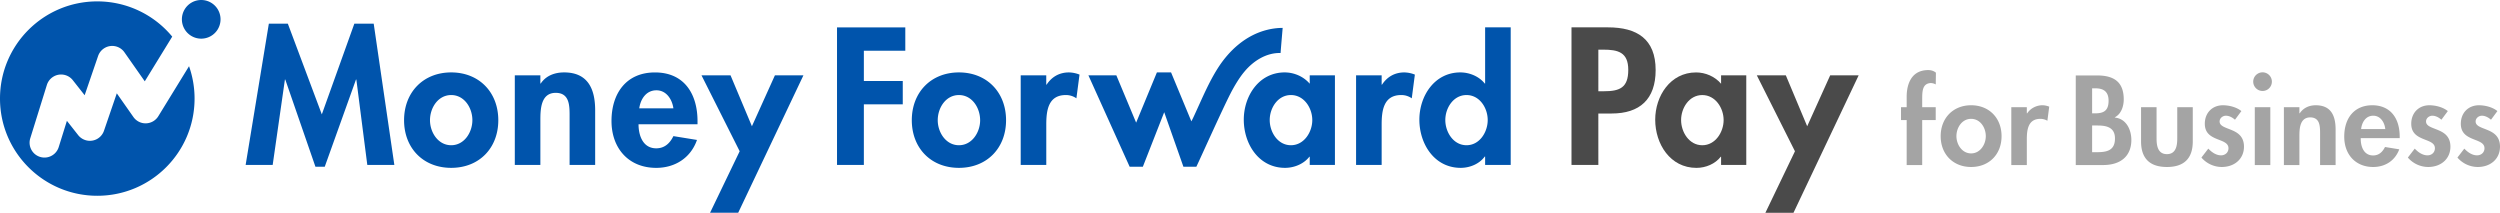
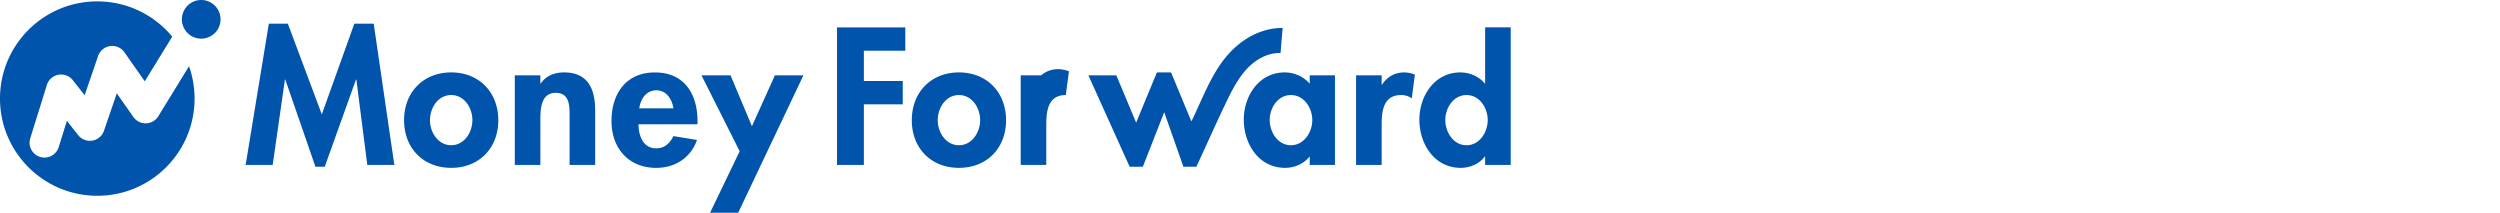
<svg xmlns="http://www.w3.org/2000/svg" fill="none" height="24" viewBox="0 0 282 24" width="282">
-   <path d="m215.073 18.619v-5.077h-.639v-1.45h.639v-1.203c0-.897.238-2.985 2.44-2.985.556 0 .855.294.858.297l-.02 1.325a1.158 1.158 0 0 0 -.56-.156.926.926 0 0 0 -.21.024c-.702.159-.757.864-.757 1.768v.93h1.525v1.45h-1.525v5.077zm7.269.217c-2.022 0-3.434-1.429-3.434-3.475s1.412-3.488 3.434-3.488 3.434 1.434 3.434 3.488-1.411 3.475-3.434 3.475zm0-5.43c-1.037 0-1.657.994-1.657 1.955 0 .936.634 1.943 1.657 1.943s1.656-1.008 1.656-1.943c.002-.96-.618-1.955-1.656-1.955zm4.533 5.213v-6.529h1.751v.694h.042c.374-.574 1.053-.912 1.723-.912.262.006.52.061.761.161l-.207 1.588a1.581 1.581 0 0 0 -.786-.216c-1.351 0-1.533 1.156-1.533 2.283v2.93h-1.751zm7.27 0v-10.109h2.413c2.046 0 3 .862 3 2.714 0 .66-.227 1.515-.863 1.92l-.165.107.194.035c1.169.21 1.693 1.406 1.693 2.497 0 1.801-1.168 2.835-3.203 2.835h-3.069zm1.846-1.452h.5c1.051 0 2.078-.119 2.078-1.547 0-1.465-1.308-1.465-2.174-1.465h-.404zm0-4.382h.323c.92 0 1.534-.242 1.534-1.425 0-1.253-.867-1.398-1.52-1.398h-.337zm8.437 6.051c-1.935 0-2.918-.971-2.918-2.889v-3.854h1.75v3.541c0 .753.121 1.753 1.167 1.753 1.045 0 1.166-1 1.166-1.753v-3.542h1.751v3.855c.002 1.918-.98 2.89-2.916 2.89zm6.172 0a3.041 3.041 0 0 1 -2.28-1.064l.777-1.008c.478.505.964.758 1.434.758.487 0 .841-.336.841-.799 0-.536-.505-.732-1.038-.94-.11-.044-.228-.09-.344-.138-.623-.268-1.287-.64-1.287-1.685 0-1.229.841-2.087 2.047-2.087.593 0 1.472.165 2.079.656l-.723.975c-.347-.302-.698-.452-1.03-.452-.333 0-.703.261-.703.65 0 .44.461.616.994.823.138.055.282.11.427.173.656.283 1.328.724 1.328 1.848 0 1.349-1.037 2.29-2.522 2.29zm3.741-.217v-6.529h1.751v6.528h-1.751zm.876-8.357a1.057 1.057 0 0 1 -1.054-1.053 1.054 1.054 0 0 1 1.797-.743 1.052 1.052 0 0 1 -.743 1.796zm6.489 8.357v-3.461c0-.648 0-1.285-.358-1.646-.178-.179-.432-.27-.753-.27-1.222 0-1.222 1.396-1.222 2.148v3.23h-1.751v-6.528h1.751v.688h.038c.34-.514.933-.906 1.809-.906 1.505 0 2.236.897 2.236 2.74v4.006zm5.982.217c-1.948 0-3.257-1.376-3.257-3.42 0-2.186 1.211-3.543 3.162-3.543 1.938 0 3.094 1.33 3.094 3.557v.154h-4.396v.077c0 .907.367 1.873 1.397 1.873.57 0 1.015-.304 1.342-.953l1.607.262c-.476 1.27-1.568 1.993-2.949 1.993zm.014-5.784c-.857 0-1.266.762-1.356 1.415l-.012.088h2.725l-.012-.088c-.098-.705-.554-1.415-1.345-1.415zm6.184 5.784a3.041 3.041 0 0 1 -2.279-1.064l.776-1.008c.478.505.965.758 1.435.758.487 0 .84-.336.84-.799 0-.536-.504-.732-1.038-.94-.111-.044-.228-.09-.343-.138-.623-.268-1.288-.64-1.288-1.685 0-1.229.842-2.087 2.046-2.087.594 0 1.473.165 2.079.656l-.722.975c-.347-.302-.698-.452-1.031-.452-.332 0-.703.261-.703.65 0 .44.461.616.995.823.137.055.282.11.426.173.657.283 1.329.724 1.329 1.848.001 1.349-1.037 2.29-2.522 2.29zm5.592 0a3.043 3.043 0 0 1 -2.28-1.064l.777-1.008c.478.505.964.758 1.435.758.486 0 .84-.336.84-.799 0-.536-.505-.732-1.038-.94-.11-.044-.228-.09-.343-.138-.623-.268-1.288-.64-1.288-1.685 0-1.229.842-2.087 2.046-2.087.594 0 1.473.165 2.08.656l-.723.975c-.347-.302-.697-.452-1.03-.452s-.703.261-.703.65c0 .44.461.616.994.823.138.055.283.11.426.173.657.283 1.329.724 1.329 1.848-.001 1.349-1.037 2.29-2.522 2.29z" fill="#a4a4a4" />
-   <path d="m180.294 18.607h-3.029v-15.521h4.117c3.253 0 5.374 1.297 5.374 4.817 0 3.294-1.791 4.9-4.961 4.9h-1.503zm0-8.314h.617c1.79 0 2.758-.391 2.758-2.409 0-1.996-1.153-2.284-2.841-2.284h-.534zm16.686 8.315h-2.842v-.927h-.04c-.618.803-1.688 1.256-2.738 1.256-2.965 0-4.652-2.698-4.652-5.435 0-2.676 1.706-5.332 4.611-5.332 1.05 0 2.12.453 2.819 1.277v-.947h2.842zm-2.555-5.066c0-1.359-.927-2.82-2.409-2.82-1.483 0-2.388 1.461-2.388 2.82 0 1.358.906 2.841 2.388 2.841 1.481 0 2.409-1.482 2.409-2.841zm3.744-5.043h3.273l2.409 5.743 2.594-5.743h3.211l-7.349 15.501h-3.17l3.334-6.938z" fill="#4a4a4a" />
-   <path d="m42.154 2.672 2.327 15.93h-3.05l-1.235-9.63h-.041l-3.524 9.836h-1.05l-3.402-9.837h-.04l-1.38 9.63h-3.05l2.617-15.929h2.143l3.832 10.23 3.668-10.23h2.184zm14.054 10.889c0 3.128-2.14 5.372-5.314 5.372-3.173 0-5.315-2.244-5.315-5.372 0-3.148 2.162-5.393 5.315-5.393s5.314 2.245 5.314 5.393zm-2.923 0c0-1.4-.909-2.84-2.39-2.84-1.483 0-2.392 1.44-2.392 2.84 0 1.358.907 2.82 2.391 2.82 1.485 0 2.39-1.463 2.39-2.82zm10.345-5.393c-1.03 0-2.037.35-2.637 1.256h-.04v-.927h-2.883v10.105h2.884v-5c0-1.215.021-3.128 1.73-3.128 1.628 0 1.567 1.564 1.567 2.778v5.35h2.884v-6.174c-.003-2.345-.785-4.26-3.505-4.26zm15.05 5.496v.35h-6.654c0 1.274.495 2.717 1.997 2.717.948 0 1.546-.577 1.937-1.377l2.659.431c-.7 2.018-2.473 3.15-4.596 3.15-3.13 0-5.046-2.223-5.046-5.29 0-3.068 1.627-5.474 4.903-5.474 3.317-.003 4.8 2.446 4.8 5.493zm-2.72-1.441c-.144-1.031-.804-2.038-1.916-2.038-1.154 0-1.793.988-1.936 2.038zm8.856 2.018-2.412-5.744h-3.275l4.306 8.565-3.338 6.933h3.173l7.357-15.498h-3.216zm28.667-.68c0 3.128-2.143 5.372-5.316 5.372s-5.316-2.244-5.316-5.372c0-3.148 2.163-5.393 5.316-5.393s5.316 2.245 5.316 5.393zm-2.925 0c0-1.4-.906-2.84-2.391-2.84-1.484 0-2.391 1.44-2.391 2.84 0 1.358.908 2.82 2.391 2.82s2.392-1.463 2.392-2.82zm7.5-4.014h-.041v-1.05h-2.882v10.105h2.885v-4.546c0-1.565.206-3.335 2.203-3.335a2.05 2.05 0 0 1 1.195.37l.351-2.676a3.368 3.368 0 0 0 -1.197-.246c-1.071 0-1.936.495-2.513 1.378zm29.678-1.05h2.844v10.105h-2.842v-.925h-.041c-.618.804-1.692 1.256-2.741 1.256-2.968 0-4.657-2.698-4.657-5.433 0-2.678 1.71-5.332 4.615-5.332 1.051 0 2.123.453 2.824 1.277zm.289 5.044c0-1.36-.927-2.82-2.41-2.82s-2.391 1.46-2.391 2.82c0 1.361.906 2.84 2.391 2.84 1.484 0 2.411-1.483 2.411-2.84zm7.866-3.994h-.041v-1.05h-2.885v10.105h2.885v-4.546c0-1.565.208-3.335 2.203-3.335a2.04 2.04 0 0 1 1.194.37l.35-2.676a3.352 3.352 0 0 0 -1.195-.246c-1.067 0-1.932.495-2.51 1.378zm14.516-6.462v15.517h-2.885v-.946h-.041c-.598.826-1.668 1.277-2.718 1.277-2.968 0-4.658-2.698-4.658-5.433 0-2.678 1.711-5.332 4.616-5.332 1.05 0 2.123.453 2.76 1.256h.041v-6.34h2.885zm-2.594 10.456c0-1.36-.908-2.82-2.391-2.82s-2.391 1.46-2.391 2.82c0 1.361.909 2.84 2.391 2.84s2.391-1.483 2.391-2.84zm-73.398 5.06h3.028v-6.83h4.388v-2.635h-4.388v-3.413h4.675v-2.635h-7.703v15.514zm50.035-12.621c-.009 0 .234-2.832.234-2.833a7.35 7.35 0 0 0 -1.749.22c-2.416.602-4.303 2.32-5.603 4.384-.955 1.516-1.66 3.179-2.405 4.804l-.289.629c-.064.138-.152.314-.252.503l-2.289-5.518h-1.599l-2.341 5.666-2.233-5.338h-3.152l4.654 10.312h1.487l2.41-6.153 2.166 6.153h1.46s.026-.06.039-.086c.416-.863 2.841-6.277 3.804-8.16.419-.817.991-1.786 1.579-2.484 1.059-1.268 2.527-2.144 4.079-2.1zm-127.974 7.932a1.672 1.672 0 0 1 -1.429-.716l-1.872-2.669-1.445 4.22a1.678 1.678 0 0 1 -2.195 1.024 1.68 1.68 0 0 1 -.717-.528l-1.271-1.613-.925 2.965a1.683 1.683 0 0 1 -2.68.791 1.679 1.679 0 0 1 -.528-1.788l1.872-6.014a1.683 1.683 0 0 1 2.927-.539l1.336 1.696 1.517-4.426a1.683 1.683 0 0 1 2.968-.419l2.297 3.276 3.096-5.041a10.958 10.958 0 0 0 -8.457-3.974c-6.059 0-10.97 4.909-10.97 10.962s4.914 10.964 10.975 10.964 10.972-4.907 10.972-10.964c0-1.243-.21-2.478-.624-3.65l-3.465 5.641a1.68 1.68 0 0 1 -1.382.802zm6.222-13.912a2.18 2.18 0 1 0 -.001 4.36 2.18 2.18 0 0 0 0-4.36z" fill="#0054ac" />
+   <path d="m42.154 2.672 2.327 15.93h-3.05l-1.235-9.63h-.041l-3.524 9.836h-1.05l-3.402-9.837h-.04l-1.38 9.63h-3.05l2.617-15.929h2.143l3.832 10.23 3.668-10.23h2.184zm14.054 10.889c0 3.128-2.14 5.372-5.314 5.372-3.173 0-5.315-2.244-5.315-5.372 0-3.148 2.162-5.393 5.315-5.393s5.314 2.245 5.314 5.393zm-2.923 0c0-1.4-.909-2.84-2.39-2.84-1.483 0-2.392 1.44-2.392 2.84 0 1.358.907 2.82 2.391 2.82 1.485 0 2.39-1.463 2.39-2.82zm10.345-5.393c-1.03 0-2.037.35-2.637 1.256h-.04v-.927h-2.883v10.105h2.884v-5c0-1.215.021-3.128 1.73-3.128 1.628 0 1.567 1.564 1.567 2.778v5.35h2.884v-6.174c-.003-2.345-.785-4.26-3.505-4.26zm15.05 5.496v.35h-6.654c0 1.274.495 2.717 1.997 2.717.948 0 1.546-.577 1.937-1.377l2.659.431c-.7 2.018-2.473 3.15-4.596 3.15-3.13 0-5.046-2.223-5.046-5.29 0-3.068 1.627-5.474 4.903-5.474 3.317-.003 4.8 2.446 4.8 5.493zm-2.72-1.441c-.144-1.031-.804-2.038-1.916-2.038-1.154 0-1.793.988-1.936 2.038zm8.856 2.018-2.412-5.744h-3.275l4.306 8.565-3.338 6.933h3.173l7.357-15.498h-3.216zm28.667-.68c0 3.128-2.143 5.372-5.316 5.372s-5.316-2.244-5.316-5.372c0-3.148 2.163-5.393 5.316-5.393s5.316 2.245 5.316 5.393zm-2.925 0c0-1.4-.906-2.84-2.391-2.84-1.484 0-2.391 1.44-2.391 2.84 0 1.358.908 2.82 2.391 2.82s2.392-1.463 2.392-2.82zm7.5-4.014h-.041v-1.05h-2.882v10.105h2.885v-4.546c0-1.565.206-3.335 2.203-3.335l.351-2.676a3.368 3.368 0 0 0 -1.197-.246c-1.071 0-1.936.495-2.513 1.378zm29.678-1.05h2.844v10.105h-2.842v-.925h-.041c-.618.804-1.692 1.256-2.741 1.256-2.968 0-4.657-2.698-4.657-5.433 0-2.678 1.71-5.332 4.615-5.332 1.051 0 2.123.453 2.824 1.277zm.289 5.044c0-1.36-.927-2.82-2.41-2.82s-2.391 1.46-2.391 2.82c0 1.361.906 2.84 2.391 2.84 1.484 0 2.411-1.483 2.411-2.84zm7.866-3.994h-.041v-1.05h-2.885v10.105h2.885v-4.546c0-1.565.208-3.335 2.203-3.335a2.04 2.04 0 0 1 1.194.37l.35-2.676a3.352 3.352 0 0 0 -1.195-.246c-1.067 0-1.932.495-2.51 1.378zm14.516-6.462v15.517h-2.885v-.946h-.041c-.598.826-1.668 1.277-2.718 1.277-2.968 0-4.658-2.698-4.658-5.433 0-2.678 1.711-5.332 4.616-5.332 1.05 0 2.123.453 2.76 1.256h.041v-6.34h2.885zm-2.594 10.456c0-1.36-.908-2.82-2.391-2.82s-2.391 1.46-2.391 2.82c0 1.361.909 2.84 2.391 2.84s2.391-1.483 2.391-2.84zm-73.398 5.06h3.028v-6.83h4.388v-2.635h-4.388v-3.413h4.675v-2.635h-7.703v15.514zm50.035-12.621c-.009 0 .234-2.832.234-2.833a7.35 7.35 0 0 0 -1.749.22c-2.416.602-4.303 2.32-5.603 4.384-.955 1.516-1.66 3.179-2.405 4.804l-.289.629c-.064.138-.152.314-.252.503l-2.289-5.518h-1.599l-2.341 5.666-2.233-5.338h-3.152l4.654 10.312h1.487l2.41-6.153 2.166 6.153h1.46s.026-.06.039-.086c.416-.863 2.841-6.277 3.804-8.16.419-.817.991-1.786 1.579-2.484 1.059-1.268 2.527-2.144 4.079-2.1zm-127.974 7.932a1.672 1.672 0 0 1 -1.429-.716l-1.872-2.669-1.445 4.22a1.678 1.678 0 0 1 -2.195 1.024 1.68 1.68 0 0 1 -.717-.528l-1.271-1.613-.925 2.965a1.683 1.683 0 0 1 -2.68.791 1.679 1.679 0 0 1 -.528-1.788l1.872-6.014a1.683 1.683 0 0 1 2.927-.539l1.336 1.696 1.517-4.426a1.683 1.683 0 0 1 2.968-.419l2.297 3.276 3.096-5.041a10.958 10.958 0 0 0 -8.457-3.974c-6.059 0-10.97 4.909-10.97 10.962s4.914 10.964 10.975 10.964 10.972-4.907 10.972-10.964c0-1.243-.21-2.478-.624-3.65l-3.465 5.641a1.68 1.68 0 0 1 -1.382.802zm6.222-13.912a2.18 2.18 0 1 0 -.001 4.36 2.18 2.18 0 0 0 0-4.36z" fill="#0054ac" />
</svg>